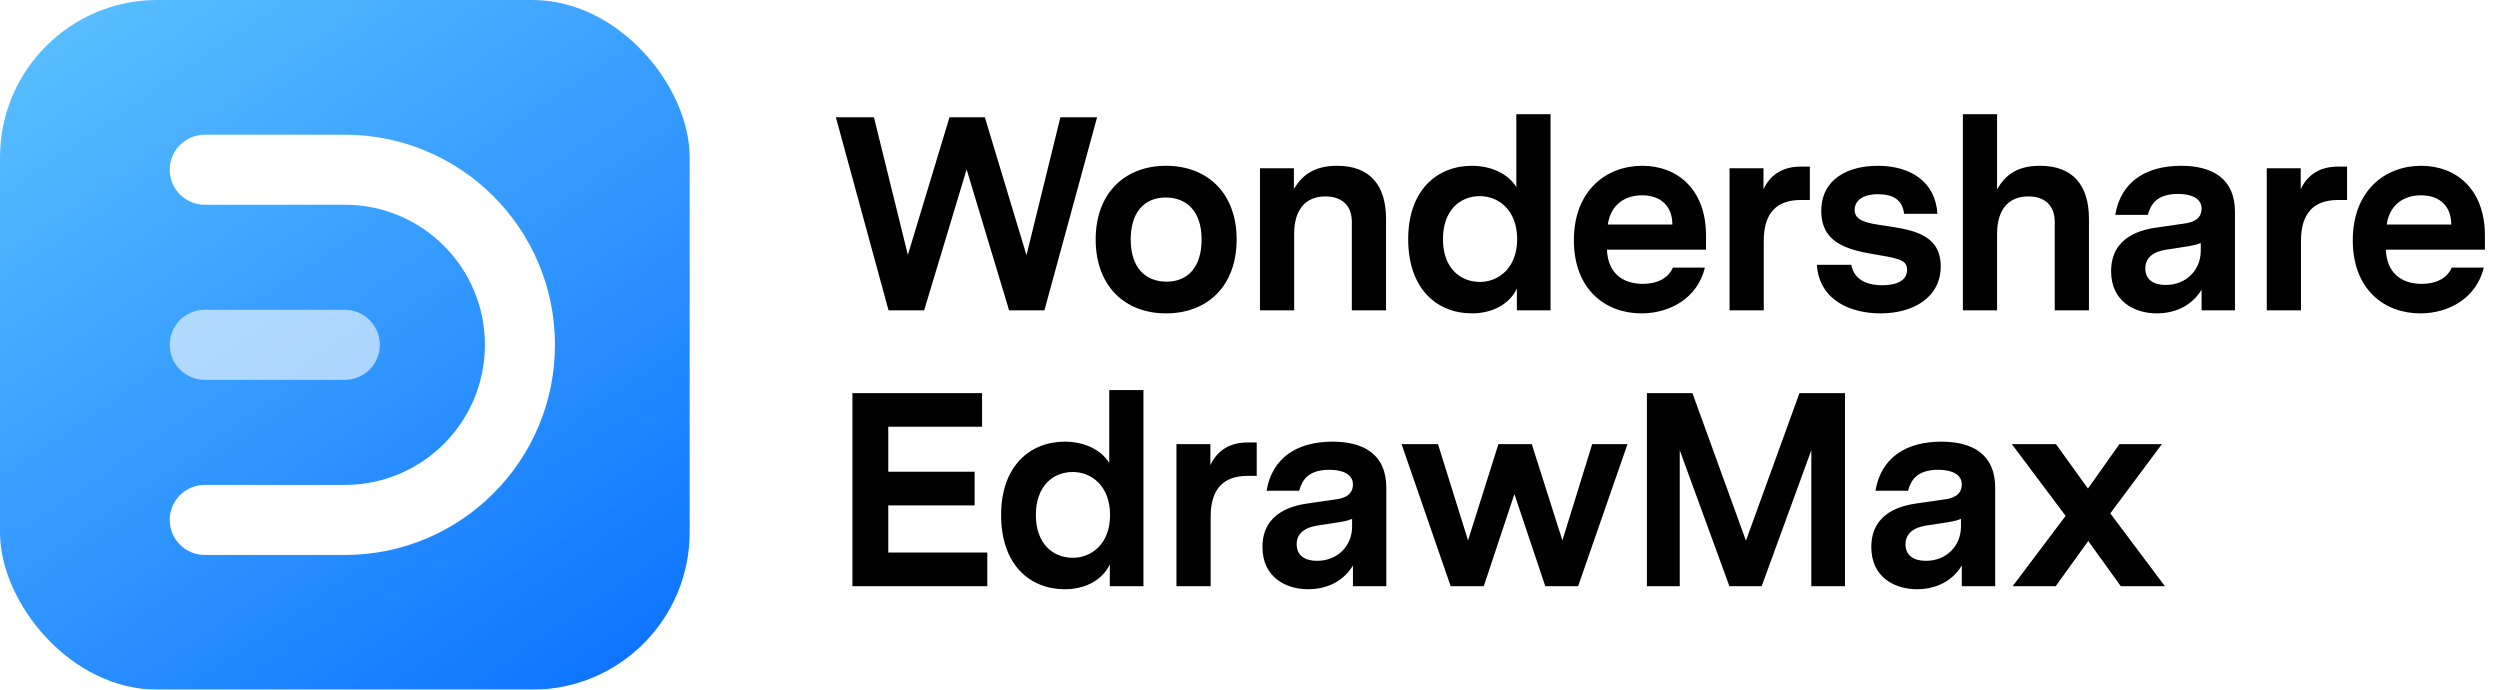
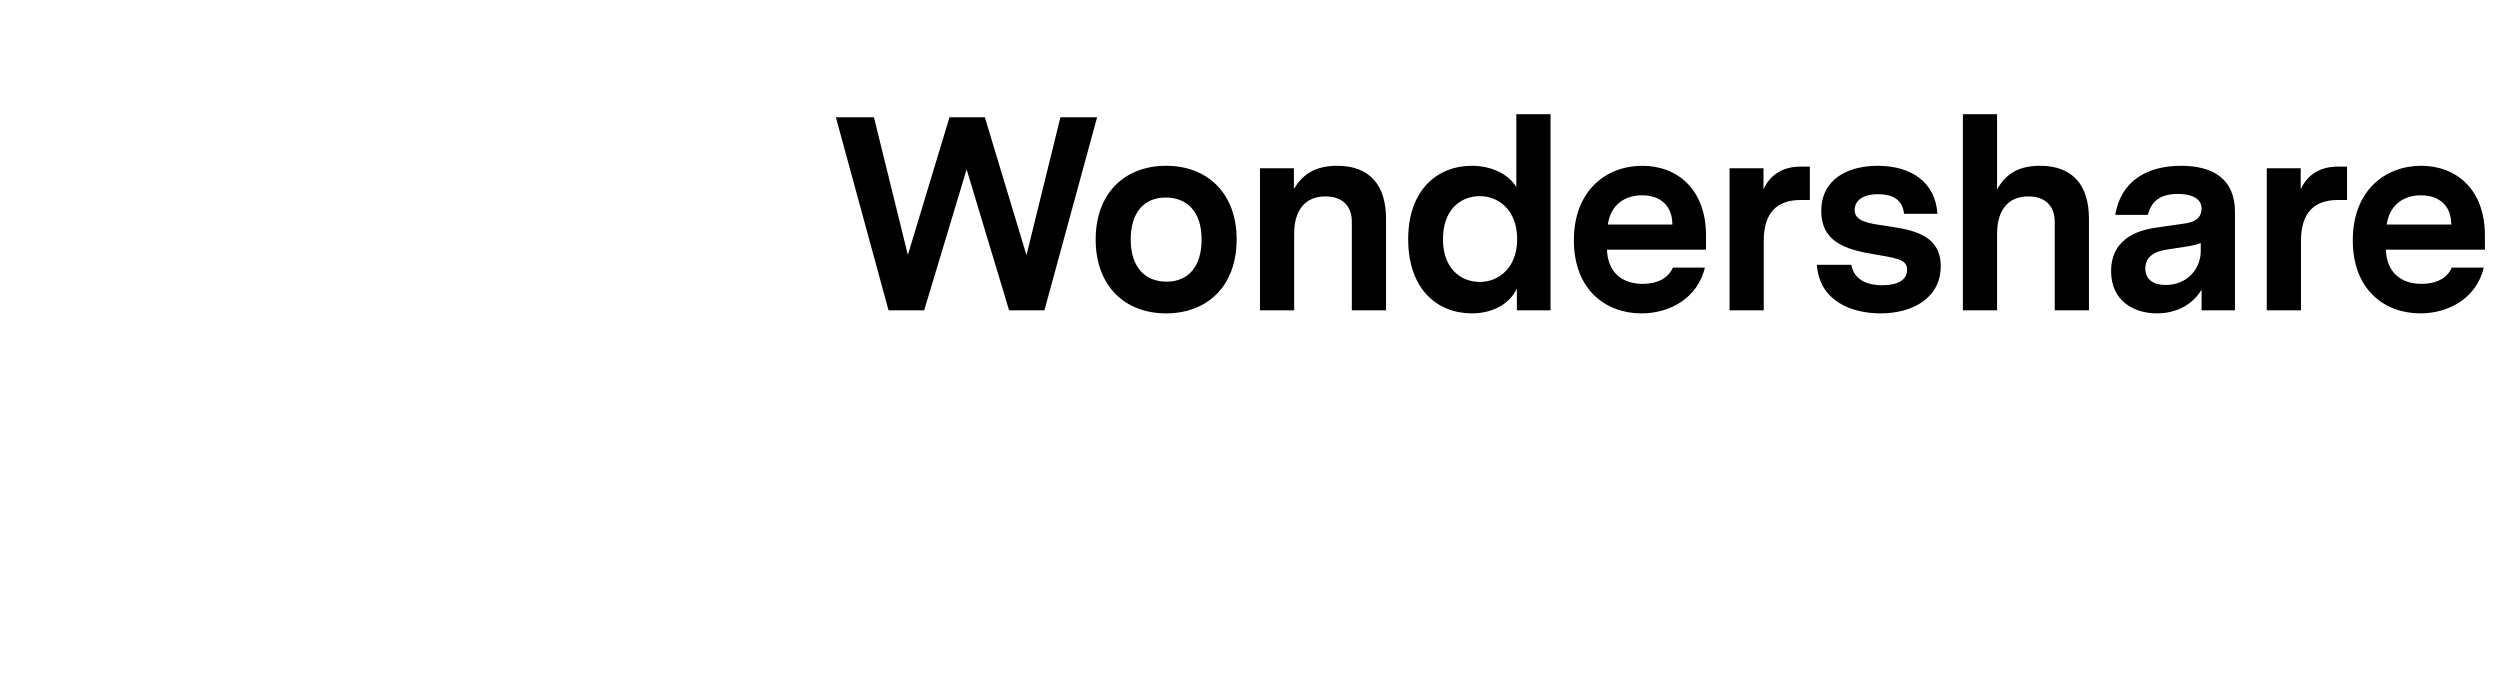
<svg xmlns="http://www.w3.org/2000/svg" width="145" height="40" viewBox="0 0 145 40" fill="none">
  <g clip-path="url(#clip0)" filter="url(#filter0_i)">
    <g clip-path="url(#clip1)">
-       <rect width="40" height="40" fill="url(#paint0_linear)" />
      <path d="M20 22.031H11.875C10.753 22.031 9.844 21.122 9.844 20C9.844 18.878 10.753 17.969 11.875 17.969H20C21.122 17.969 22.031 18.878 22.031 20C22.031 21.122 21.122 22.031 20 22.031Z" fill="white" fill-opacity="0.6" />
      <path d="M20 11.875H11.875C10.753 11.875 9.844 10.966 9.844 9.844C9.844 8.722 10.753 7.813 11.875 7.813H20C26.731 7.813 32.188 13.269 32.188 20C32.188 26.731 26.731 32.188 20 32.188H11.875C10.753 32.188 9.844 31.278 9.844 30.156C9.844 29.034 10.753 28.125 11.875 28.125H20C24.487 28.125 28.125 24.487 28.125 20C28.125 15.513 24.487 11.875 20 11.875Z" fill="white" />
    </g>
  </g>
-   <path d="M63.632 6.8H61.504L59.536 14.8L57.12 6.8H55.072L52.656 14.784L50.688 6.8H48.48L51.536 18H53.6L56.064 9.824L58.528 18H60.576L63.632 6.8ZM67.629 9.616C65.229 9.616 63.549 11.216 63.549 13.888C63.549 16.576 65.229 18.176 67.629 18.176C70.045 18.176 71.725 16.576 71.725 13.888C71.725 11.216 70.045 9.616 67.629 9.616ZM67.613 11.456C68.813 11.456 69.693 12.24 69.693 13.888C69.693 15.44 68.941 16.336 67.661 16.336C66.461 16.336 65.581 15.552 65.581 13.888C65.581 12.352 66.333 11.456 67.613 11.456ZM77.558 9.616C76.182 9.616 75.51 10.192 75.046 10.96V9.76H73.078V18H75.062V13.552C75.062 12.208 75.686 11.392 76.87 11.392C77.846 11.392 78.406 11.936 78.406 12.864V18H80.39V12.688C80.39 10.72 79.43 9.616 77.558 9.616ZM89.931 6.624H87.947V10.848C87.451 10.048 86.443 9.616 85.371 9.616C83.355 9.616 81.675 11.024 81.675 13.872C81.675 16.768 83.355 18.176 85.371 18.176C86.507 18.176 87.531 17.68 87.979 16.736V18H89.931V6.624ZM85.835 16.352C84.683 16.352 83.691 15.536 83.691 13.872C83.691 12.192 84.683 11.376 85.835 11.376C86.907 11.376 87.995 12.176 87.995 13.872C87.995 15.552 86.907 16.352 85.835 16.352ZM98.949 14.48V13.664C98.949 10.944 97.253 9.616 95.253 9.616C93.157 9.616 91.285 11.056 91.285 13.936C91.285 16.8 93.125 18.176 95.205 18.176C96.885 18.176 98.469 17.264 98.885 15.52H97.029C96.741 16.176 96.069 16.464 95.285 16.464C94.101 16.464 93.253 15.824 93.205 14.48H98.949ZM95.237 11.328C96.309 11.328 96.997 11.936 96.997 13.024H93.253C93.429 11.824 94.293 11.328 95.237 11.328ZM104.97 9.664H104.426C103.466 9.664 102.698 10.08 102.282 10.976V9.76H100.314V18H102.298V13.968C102.298 12.352 103.05 11.6 104.442 11.6H104.97V9.664ZM109.298 13.088C108.29 12.944 107.57 12.816 107.57 12.176C107.57 11.696 107.954 11.264 108.93 11.264C109.778 11.264 110.354 11.584 110.434 12.4H112.37C112.258 10.56 110.834 9.616 108.914 9.616C107.202 9.616 105.634 10.368 105.634 12.24C105.634 14.272 107.474 14.544 109.09 14.816C110.226 15.008 110.61 15.136 110.61 15.648C110.61 16.272 110.018 16.544 109.17 16.544C108.242 16.544 107.522 16.192 107.378 15.36H105.378C105.522 17.44 107.362 18.176 109.074 18.176C110.914 18.176 112.562 17.296 112.562 15.44C112.562 13.52 110.77 13.312 109.298 13.088ZM118.327 9.616C116.935 9.616 116.295 10.192 115.831 10.976V6.624H113.847V18H115.831V13.552C115.831 12.208 116.455 11.392 117.639 11.392C118.615 11.392 119.175 11.936 119.175 12.864V18H121.159V12.688C121.159 10.72 120.199 9.616 118.327 9.616ZM126.508 9.616C124.46 9.616 123.004 10.544 122.684 12.464H124.572C124.748 11.84 125.1 11.248 126.332 11.248C127.036 11.248 127.692 11.472 127.692 12.096C127.692 12.784 127.052 12.912 126.732 12.96L125.068 13.2C124.316 13.312 122.444 13.664 122.444 15.728C122.444 17.472 123.788 18.176 125.1 18.176C125.98 18.176 127.052 17.856 127.692 16.8V18H129.628V12.288C129.628 10.352 128.316 9.616 126.508 9.616ZM125.612 16.528C124.908 16.528 124.428 16.224 124.428 15.568C124.428 14.656 125.404 14.512 125.756 14.464L126.588 14.336C127.004 14.272 127.34 14.224 127.644 14.096V14.544C127.644 15.648 126.812 16.528 125.612 16.528ZM136.129 9.664H135.585C134.625 9.664 133.857 10.08 133.441 10.976V9.76H131.473V18H133.457V13.968C133.457 12.352 134.209 11.6 135.601 11.6H136.129V9.664ZM144.125 14.48V13.664C144.125 10.944 142.429 9.616 140.429 9.616C138.333 9.616 136.461 11.056 136.461 13.936C136.461 16.8 138.301 18.176 140.381 18.176C142.061 18.176 143.645 17.264 144.061 15.52H142.205C141.917 16.176 141.245 16.464 140.461 16.464C139.277 16.464 138.429 15.824 138.381 14.48H144.125ZM140.413 11.328C141.485 11.328 142.173 11.936 142.173 13.024H138.429C138.605 11.824 139.469 11.328 140.413 11.328Z" fill="black" />
-   <path d="M57.264 34V32.048H51.52V29.312H56.528V27.36H51.52V24.752H56.96V22.8H49.44V34H57.264ZM66.32 22.624H64.336V26.848C63.84 26.048 62.832 25.616 61.76 25.616C59.744 25.616 58.064 27.024 58.064 29.872C58.064 32.768 59.744 34.176 61.76 34.176C62.896 34.176 63.92 33.68 64.368 32.736V34H66.32V22.624ZM62.224 32.352C61.072 32.352 60.08 31.536 60.08 29.872C60.08 28.192 61.072 27.376 62.224 27.376C63.296 27.376 64.384 28.176 64.384 29.872C64.384 31.552 63.296 32.352 62.224 32.352ZM72.89 25.664H72.346C71.386 25.664 70.618 26.08 70.202 26.976V25.76H68.234V34H70.218V29.968C70.218 28.352 70.97 27.6 72.362 27.6H72.89V25.664ZM77.286 25.616C75.238 25.616 73.782 26.544 73.462 28.464H75.35C75.526 27.84 75.878 27.248 77.11 27.248C77.814 27.248 78.47 27.472 78.47 28.096C78.47 28.784 77.83 28.912 77.51 28.96L75.846 29.2C75.094 29.312 73.222 29.664 73.222 31.728C73.222 33.472 74.566 34.176 75.878 34.176C76.758 34.176 77.83 33.856 78.47 32.8V34H80.406V28.288C80.406 26.352 79.094 25.616 77.286 25.616ZM76.39 32.528C75.686 32.528 75.206 32.224 75.206 31.568C75.206 30.656 76.182 30.512 76.534 30.464L77.366 30.336C77.782 30.272 78.118 30.224 78.422 30.096V30.544C78.422 31.648 77.59 32.528 76.39 32.528ZM94.395 25.76H92.347L90.619 31.344L88.843 25.76H86.907L85.147 31.344L83.403 25.76H81.291L84.139 34H86.059L87.835 28.656L89.627 34H91.531L94.395 25.76ZM107.009 22.8H104.369L101.265 31.36L98.161 22.8H95.521V34H97.425V26.112L100.305 34H102.177L105.057 26.112V34H107.009V22.8ZM112.6 25.616C110.552 25.616 109.096 26.544 108.776 28.464H110.664C110.84 27.84 111.192 27.248 112.424 27.248C113.128 27.248 113.784 27.472 113.784 28.096C113.784 28.784 113.144 28.912 112.824 28.96L111.16 29.2C110.408 29.312 108.536 29.664 108.536 31.728C108.536 33.472 109.88 34.176 111.192 34.176C112.072 34.176 113.144 33.856 113.784 32.8V34H115.72V28.288C115.72 26.352 114.408 25.616 112.6 25.616ZM111.704 32.528C111 32.528 110.52 32.224 110.52 31.568C110.52 30.656 111.496 30.512 111.848 30.464L112.68 30.336C113.096 30.272 113.432 30.224 113.736 30.096V30.544C113.736 31.648 112.904 32.528 111.704 32.528ZM123.006 34H125.566L122.398 29.776L125.39 25.76H122.926L121.102 28.336L119.246 25.76H116.686L119.806 29.92L116.734 34H119.23L121.118 31.376L123.006 34Z" fill="black" />
+   <path d="M63.632 6.8H61.504L59.536 14.8L57.12 6.8H55.072L52.656 14.784L50.688 6.8H48.48L51.536 18H53.6L56.064 9.824L58.528 18H60.576L63.632 6.8ZM67.629 9.616C65.229 9.616 63.549 11.216 63.549 13.888C63.549 16.576 65.229 18.176 67.629 18.176C70.045 18.176 71.725 16.576 71.725 13.888C71.725 11.216 70.045 9.616 67.629 9.616ZM67.613 11.456C68.813 11.456 69.693 12.24 69.693 13.888C69.693 15.44 68.941 16.336 67.661 16.336C66.461 16.336 65.581 15.552 65.581 13.888C65.581 12.352 66.333 11.456 67.613 11.456ZM77.558 9.616C76.182 9.616 75.51 10.192 75.046 10.96V9.76H73.078V18H75.062V13.552C75.062 12.208 75.686 11.392 76.87 11.392C77.846 11.392 78.406 11.936 78.406 12.864V18H80.39V12.688C80.39 10.72 79.43 9.616 77.558 9.616ZM89.931 6.624H87.947V10.848C87.451 10.048 86.443 9.616 85.371 9.616C83.355 9.616 81.675 11.024 81.675 13.872C81.675 16.768 83.355 18.176 85.371 18.176C86.507 18.176 87.531 17.68 87.979 16.736V18H89.931V6.624ZM85.835 16.352C84.683 16.352 83.691 15.536 83.691 13.872C83.691 12.192 84.683 11.376 85.835 11.376C86.907 11.376 87.995 12.176 87.995 13.872C87.995 15.552 86.907 16.352 85.835 16.352ZM98.949 14.48V13.664C98.949 10.944 97.253 9.616 95.253 9.616C93.157 9.616 91.285 11.056 91.285 13.936C91.285 16.8 93.125 18.176 95.205 18.176C96.885 18.176 98.469 17.264 98.885 15.52H97.029C96.741 16.176 96.069 16.464 95.285 16.464C94.101 16.464 93.253 15.824 93.205 14.48H98.949ZM95.237 11.328C96.309 11.328 96.997 11.936 96.997 13.024H93.253C93.429 11.824 94.293 11.328 95.237 11.328ZM104.97 9.664H104.426C103.466 9.664 102.698 10.08 102.282 10.976V9.76H100.314V18H102.298V13.968C102.298 12.352 103.05 11.6 104.442 11.6H104.97V9.664ZM109.298 13.088C108.29 12.944 107.57 12.816 107.57 12.176C107.57 11.696 107.954 11.264 108.93 11.264C109.778 11.264 110.354 11.584 110.434 12.4H112.37C112.258 10.56 110.834 9.616 108.914 9.616C107.202 9.616 105.634 10.368 105.634 12.24C105.634 14.272 107.474 14.544 109.09 14.816C110.226 15.008 110.61 15.136 110.61 15.648C110.61 16.272 110.018 16.544 109.17 16.544C108.242 16.544 107.522 16.192 107.378 15.36H105.378C105.522 17.44 107.362 18.176 109.074 18.176C110.914 18.176 112.562 17.296 112.562 15.44C112.562 13.52 110.77 13.312 109.298 13.088ZM118.327 9.616C116.935 9.616 116.295 10.192 115.831 10.976V6.624H113.847V18H115.831V13.552C115.831 12.208 116.455 11.392 117.639 11.392C118.615 11.392 119.175 11.936 119.175 12.864V18H121.159V12.688C121.159 10.72 120.199 9.616 118.327 9.616ZM126.508 9.616C124.46 9.616 123.004 10.544 122.684 12.464H124.572C124.748 11.84 125.1 11.248 126.332 11.248C127.036 11.248 127.692 11.472 127.692 12.096C127.692 12.784 127.052 12.912 126.732 12.96L125.068 13.2C124.316 13.312 122.444 13.664 122.444 15.728C122.444 17.472 123.788 18.176 125.1 18.176C125.98 18.176 127.052 17.856 127.692 16.8V18H129.628V12.288C129.628 10.352 128.316 9.616 126.508 9.616M125.612 16.528C124.908 16.528 124.428 16.224 124.428 15.568C124.428 14.656 125.404 14.512 125.756 14.464L126.588 14.336C127.004 14.272 127.34 14.224 127.644 14.096V14.544C127.644 15.648 126.812 16.528 125.612 16.528ZM136.129 9.664H135.585C134.625 9.664 133.857 10.08 133.441 10.976V9.76H131.473V18H133.457V13.968C133.457 12.352 134.209 11.6 135.601 11.6H136.129V9.664ZM144.125 14.48V13.664C144.125 10.944 142.429 9.616 140.429 9.616C138.333 9.616 136.461 11.056 136.461 13.936C136.461 16.8 138.301 18.176 140.381 18.176C142.061 18.176 143.645 17.264 144.061 15.52H142.205C141.917 16.176 141.245 16.464 140.461 16.464C139.277 16.464 138.429 15.824 138.381 14.48H144.125ZM140.413 11.328C141.485 11.328 142.173 11.936 142.173 13.024H138.429C138.605 11.824 139.469 11.328 140.413 11.328Z" fill="black" />
  <defs>
    <filter id="filter0_i" x="0" y="0" width="40" height="40" filterUnits="userSpaceOnUse" color-interpolation-filters="sRGB">
      <feFlood flood-opacity="0" result="BackgroundImageFix" />
      <feBlend mode="normal" in="SourceGraphic" in2="BackgroundImageFix" result="shape" />
      <feColorMatrix in="SourceAlpha" type="matrix" values="0 0 0 0 0 0 0 0 0 0 0 0 0 0 0 0 0 0 127 0" result="hardAlpha" />
      <feOffset />
      <feGaussianBlur stdDeviation="0.078" />
      <feComposite in2="hardAlpha" operator="arithmetic" k2="-1" k3="1" />
      <feColorMatrix type="matrix" values="0 0 0 0 0 0 0 0 0 0 0 0 0 0 0 0 0 0 0.24 0" />
      <feBlend mode="darken" in2="shape" result="effect1_innerShadow" />
    </filter>
    <linearGradient id="paint0_linear" x1="41.818" y1="46.667" x2="2.915" y2="-9.92" gradientUnits="userSpaceOnUse">
      <stop stop-color="#0066FF" />
      <stop offset="1" stop-color="#66CCFF" />
    </linearGradient>
    <clipPath id="clip0">
-       <rect width="40" height="40" fill="white" />
-     </clipPath>
+       </clipPath>
    <clipPath id="clip1">
-       <rect width="40" height="40" rx="9.126" fill="white" />
-     </clipPath>
+       </clipPath>
  </defs>
</svg>